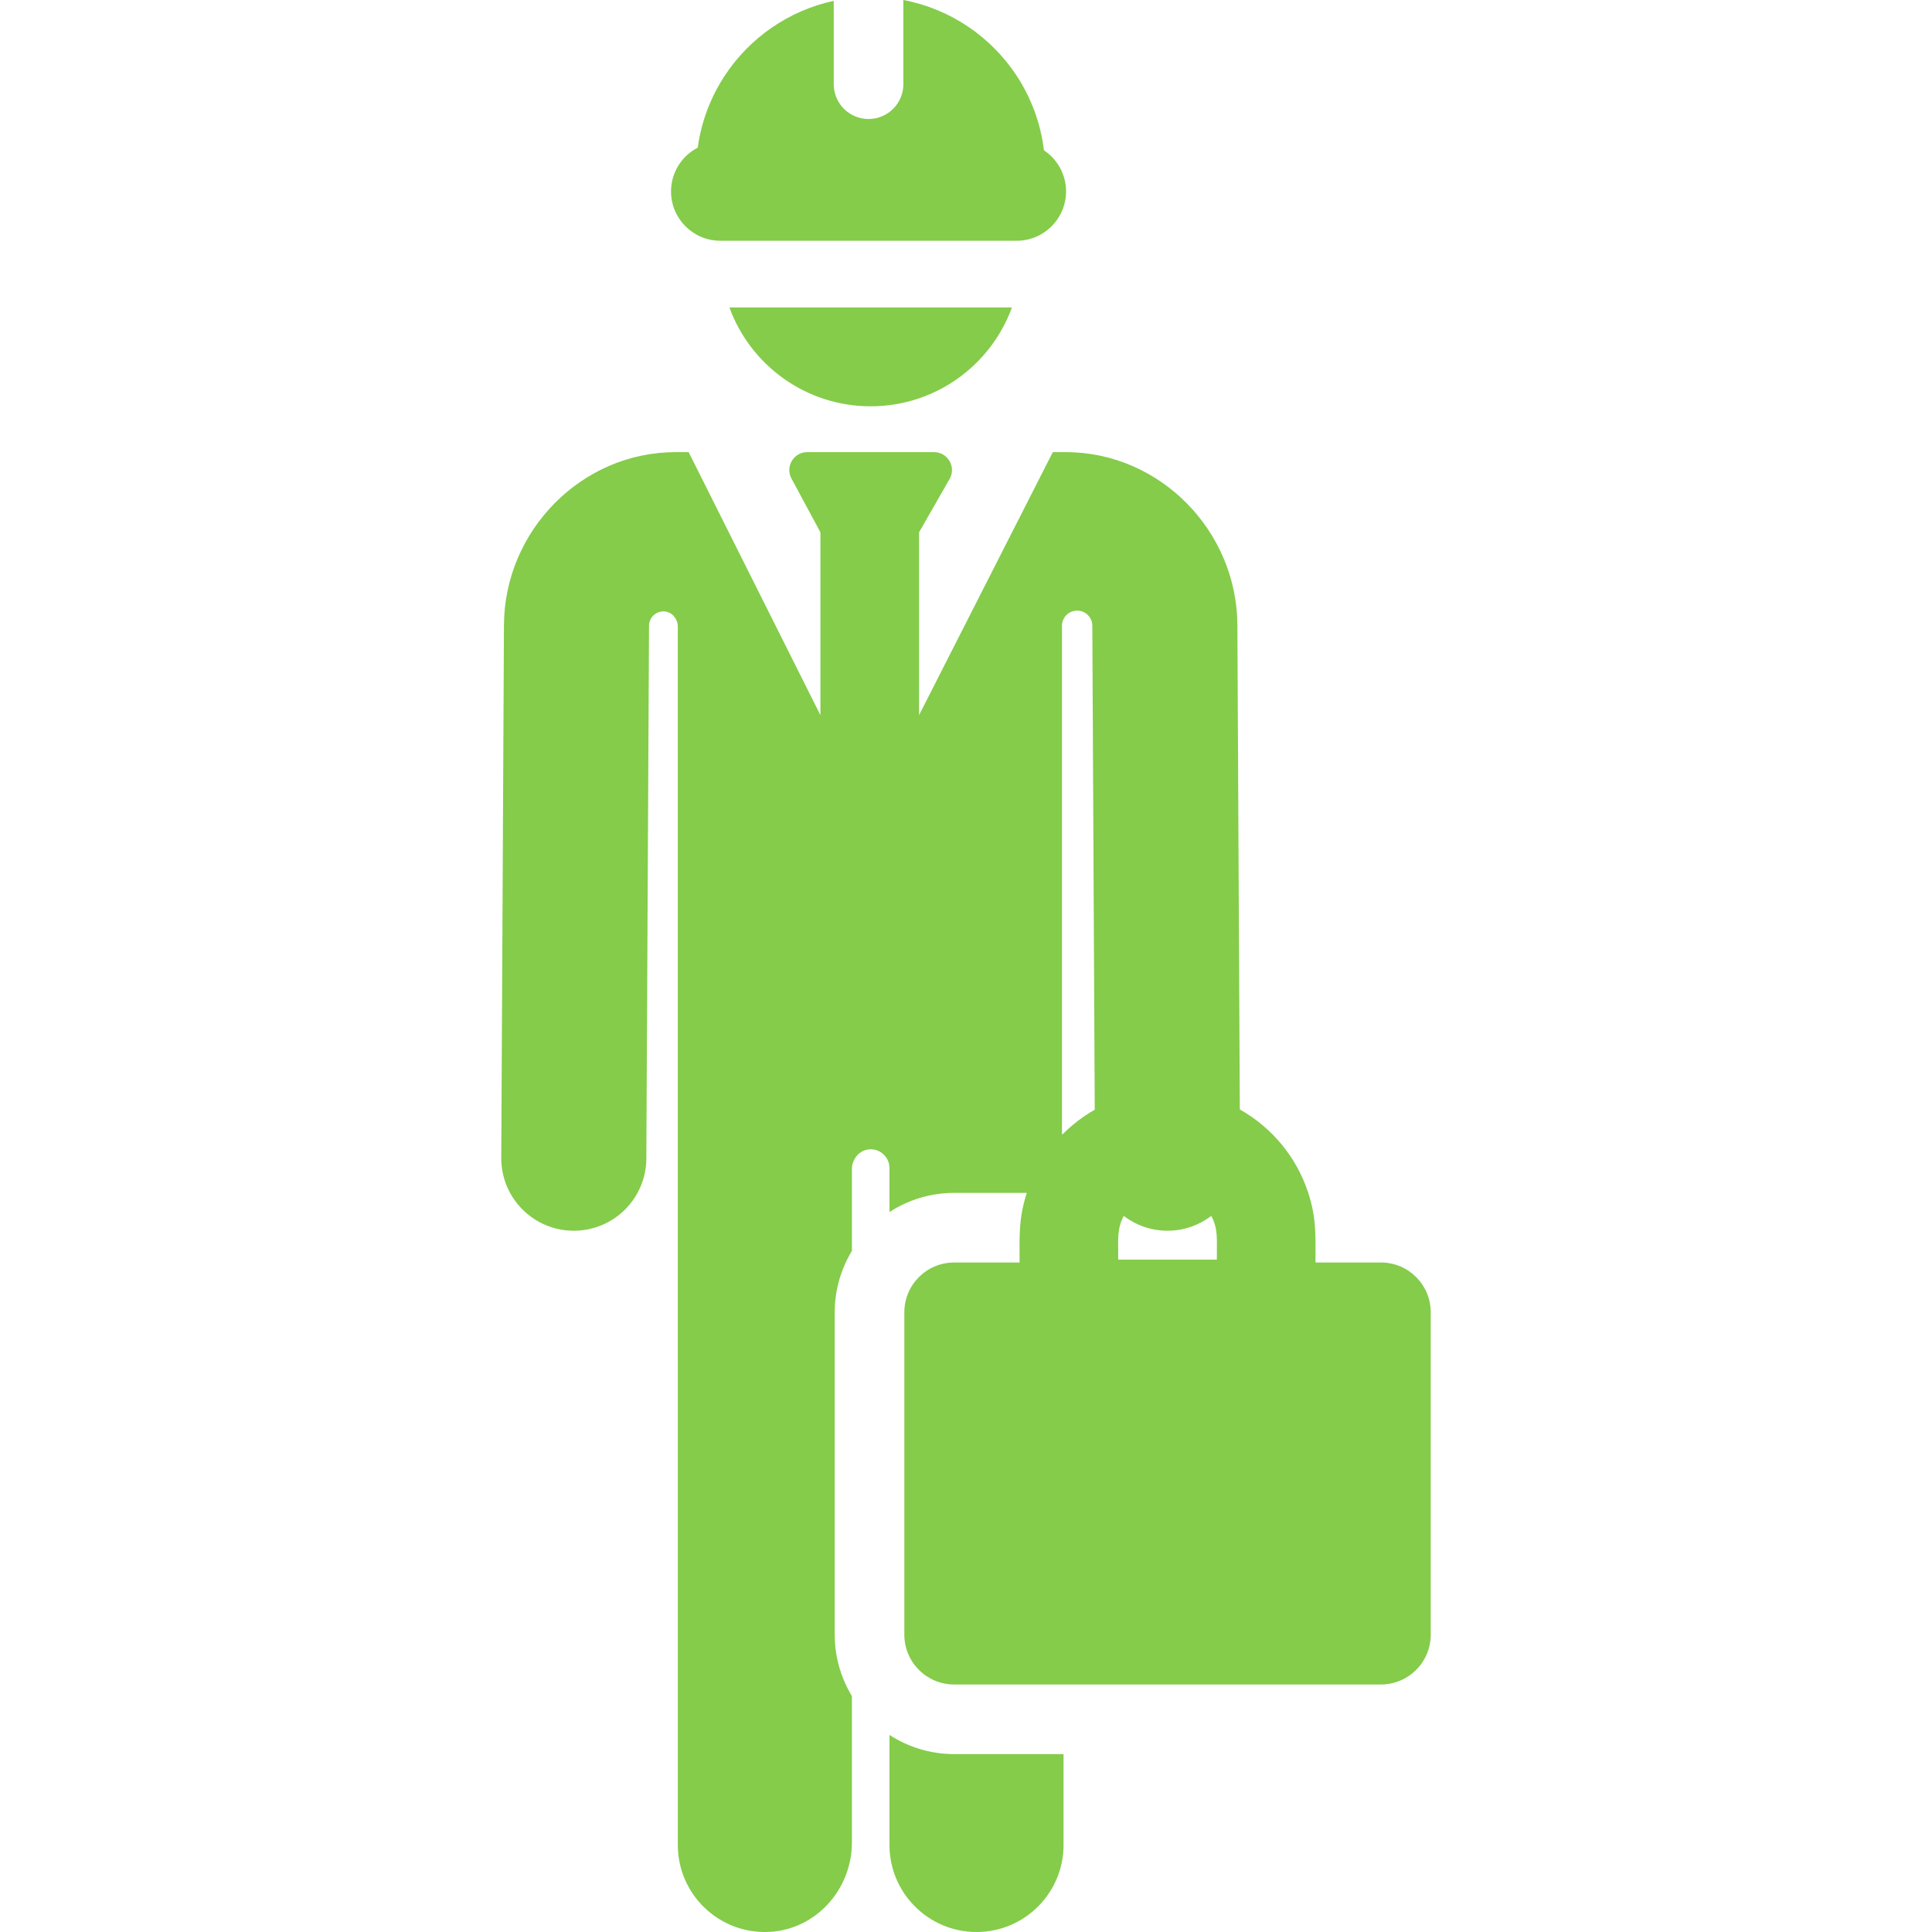
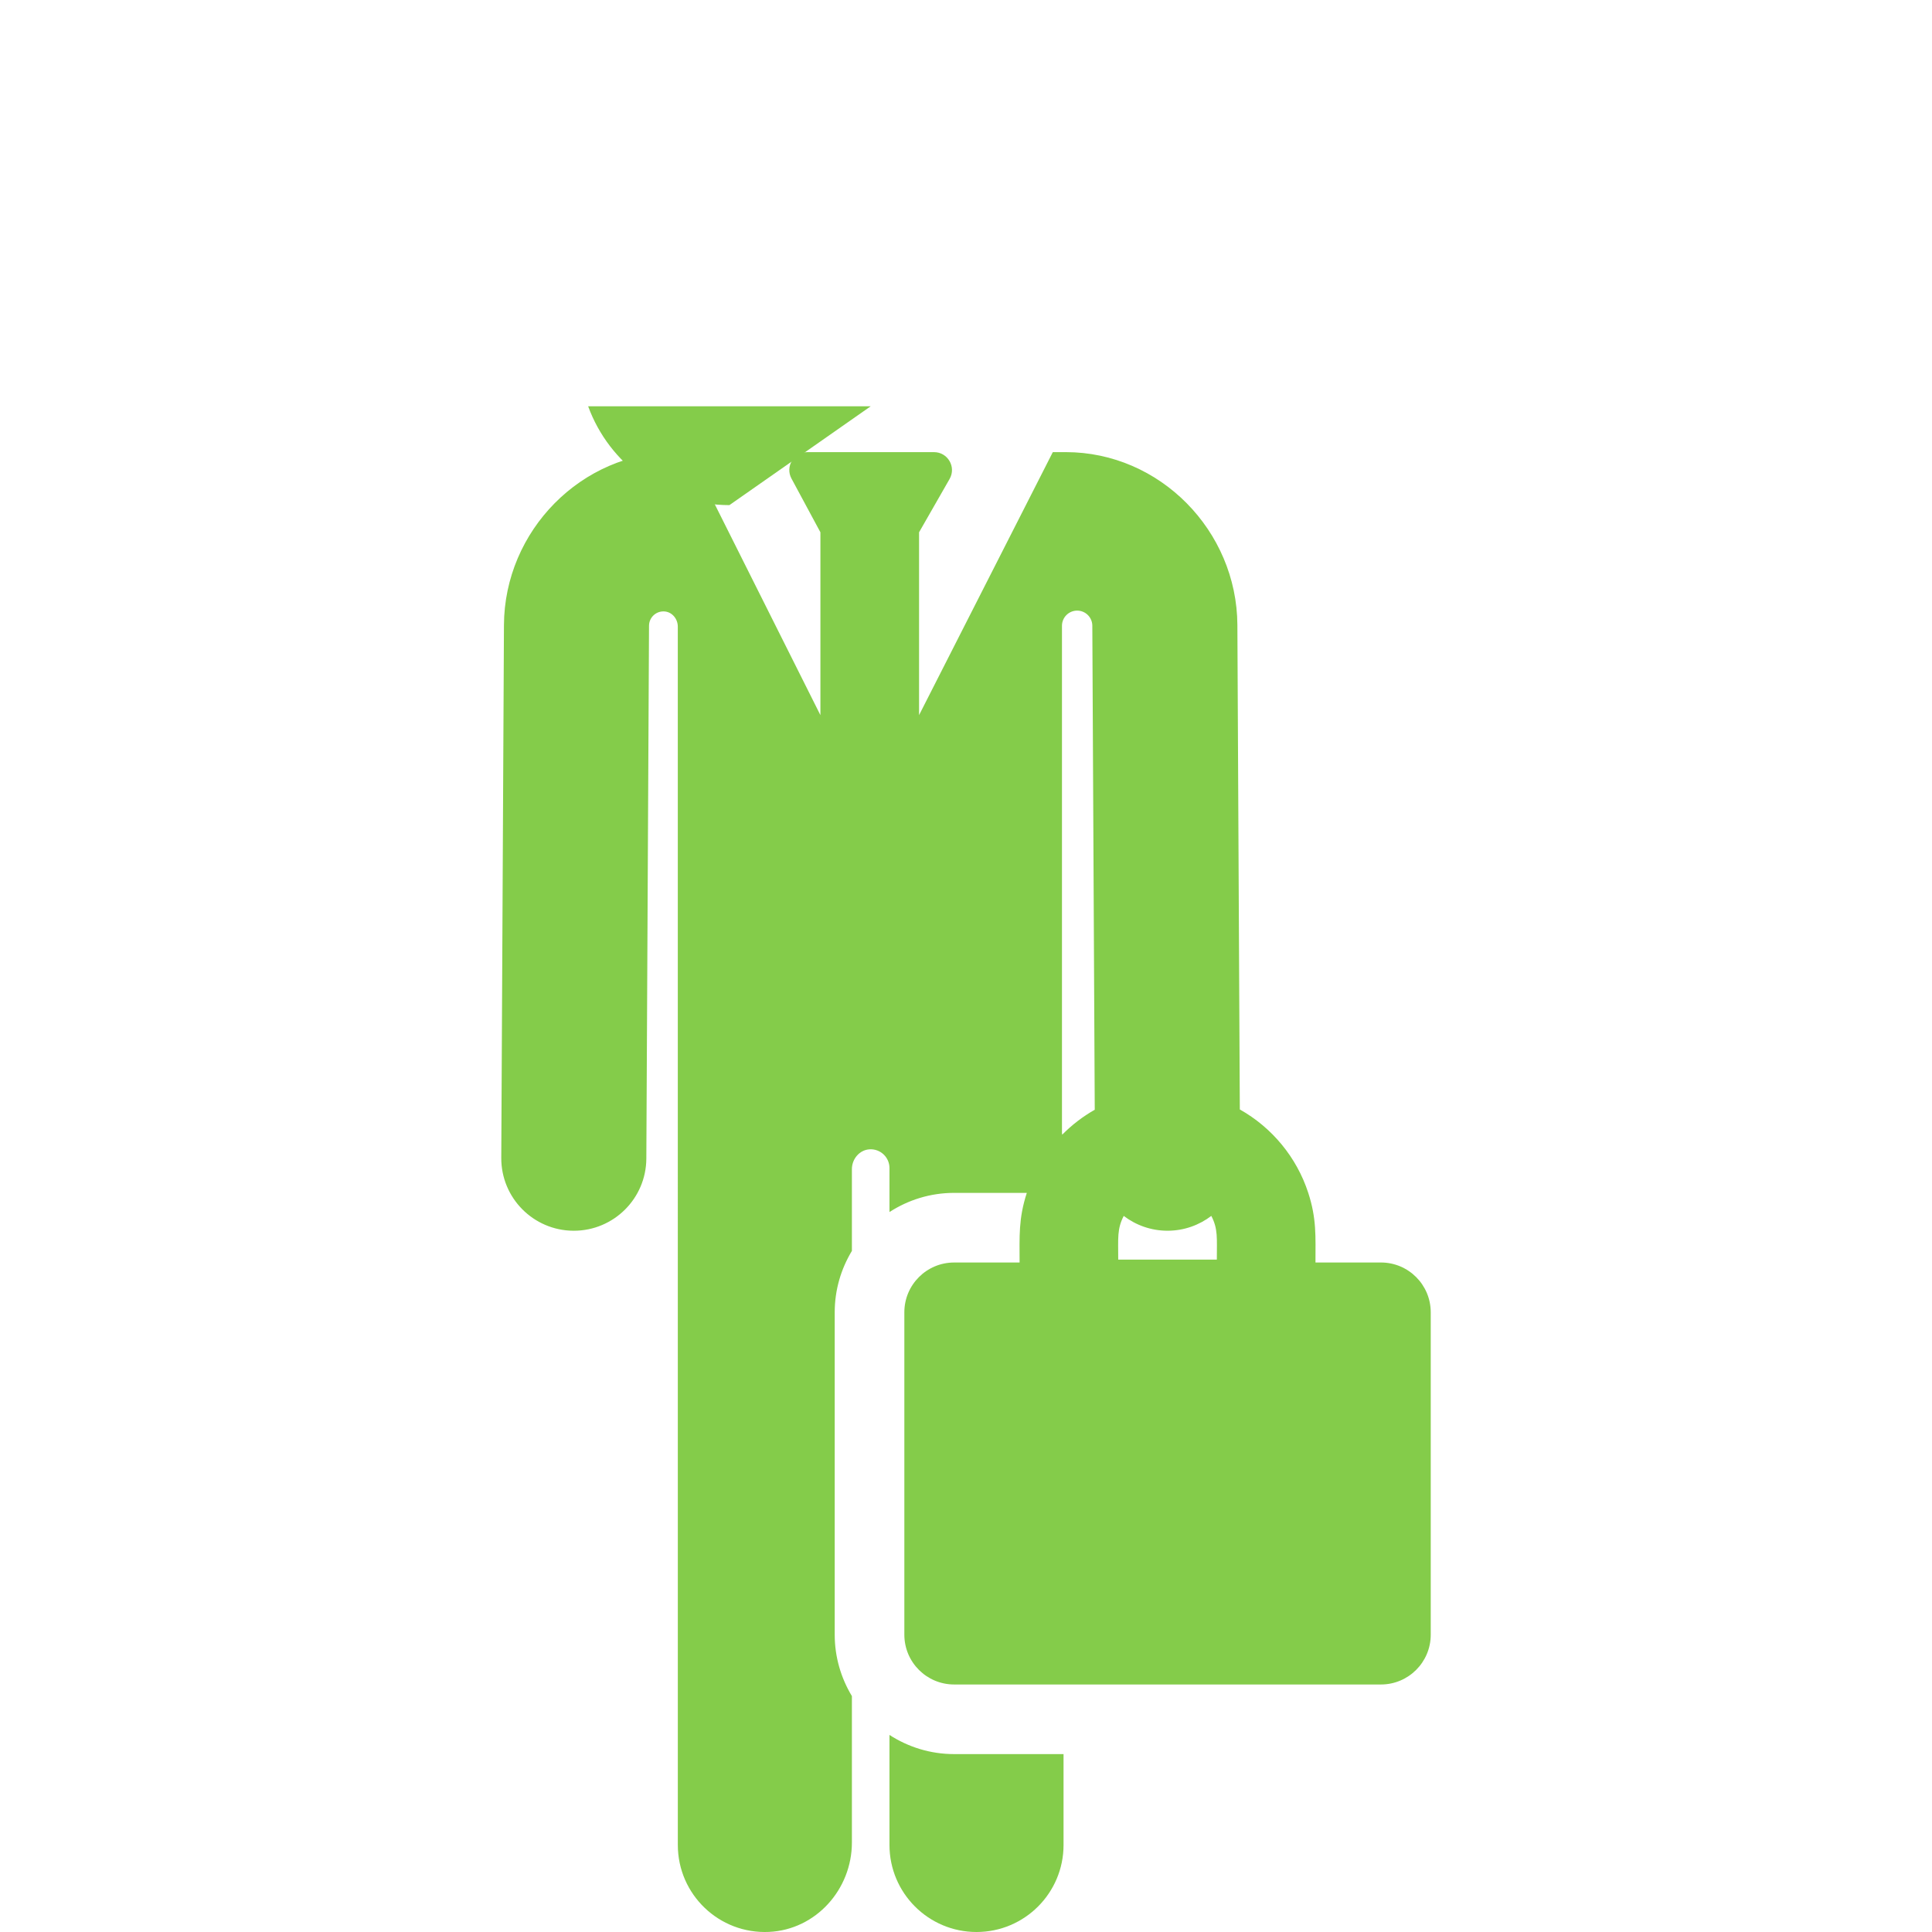
<svg xmlns="http://www.w3.org/2000/svg" version="1.1" viewBox="0 0 311.954 311.954" enable-background="new 0 0 311.954 311.954" width="75%" height="75%">
  <g>
    <g>
      <path d="m143.621,280.135v17.766c0,7.761 6.292,14.053 14.053,14.053 7.761,0 14.053-6.292 14.053-14.053v-14.672h-17.667c-3.848,0-7.427-1.145-10.439-3.094z" fill="#84cc4a" />
    </g>
    <g>
-       <path d="m140.585,65.604c10.484,0 19.414-6.647 22.809-15.956h-45.618c3.394,9.309 12.325,15.956 22.809,15.956z" fill="#84cc4a" />
+       <path d="m140.585,65.604h-45.618c3.394,9.309 12.325,15.956 22.809,15.956z" fill="#84cc4a" />
    </g>
    <g>
      <g>
        <path d="m222.976,203.851h-10.57c0-4.238 0.193-7.057-1.166-11.243-1.868-5.751-5.862-10.549-11.051-13.469l-.393-78.225c-0.076-15.205-12.508-27.911-27.714-27.911h-2.087l-21.597,42.467v-29.522l4.93-8.611c1.105-1.929-0.288-4.332-2.512-4.332h-20.471c-2.19,0-3.587,2.338-2.548,4.266l4.673,8.677v29.524l-21.274-42.467h-2.11c-15.206,0-27.638,12.706-27.714,27.911l-.433,86.037c-0.032,6.468 5.184,11.737 11.653,11.77 0.02,0 0.039,0 0.06,0 6.44,0 11.677-5.204 11.71-11.653l.433-86.037c0.007-1.361 1.182-2.442 2.57-2.299 1.206,0.124 2.077,1.23 2.077,2.443l.005,196.725c0,7.987 6.663,14.417 14.733,14.037 7.559-0.356 13.374-6.867 13.374-14.434v-23.643c-1.749-2.901-2.775-6.286-2.775-9.913v-52.059c0-3.628 1.026-7.012 2.775-9.913v-13.2c0-1.643 1.23-3.115 2.871-3.201 1.75-0.092 3.197,1.3 3.197,3.03v7.098c3.012-1.949 6.591-3.094 10.439-3.094h11.736c-1.361,4.19-1.166,7.026-1.166,11.243h-10.57c-4.44,0-8.038,3.599-8.038,8.038v52.058c0,4.44 3.599,8.039 8.039,8.039h68.916c4.44,0 8.039-3.599 8.039-8.039v-52.059c-0.003-4.44-3.601-8.039-8.041-8.039zm-51.462-20.638c-0.015-0.09-0.024-0.182-0.041-0.271v-81.897c0-1.351 1.093-2.447 2.444-2.451 1.351-0.004 2.45,1.087 2.457,2.438l.392,78.153c-1.933,1.098-3.701,2.455-5.252,4.028zm24.965,20.17h-15.923c0-3.513-0.199-4.947 0.889-7.052 1.967,1.495 4.412,2.391 7.071,2.391 0.019,0 0.04,0 0.059,0 2.639-0.013 5.062-0.909 7.013-2.393 1.092,2.109 0.891,3.548 0.891,7.054z" fill="#84cc4a" />
      </g>
    </g>
    <g>
-       <path d="m116.313,38.873h47.854c4.398,0 7.964-3.565 7.964-7.964 0-2.773-1.42-5.213-3.57-6.639-0.536-4.432-2.097-8.546-4.445-12.099-4.118-6.232-10.644-10.729-18.254-12.171v13.594c0,3.104-2.517,5.621-5.621,5.621-3.104,0-5.621-2.517-5.621-5.621v-13.456c-7.315,1.577-13.572,5.99-17.566,12.034-2.271,3.436-3.806,7.398-4.39,11.665-2.56,1.324-4.314,3.991-4.314,7.073-0.001,4.398 3.565,7.963 7.963,7.963z" fill="#84cc4a" />
-     </g>
+       </g>
  </g>
</svg>